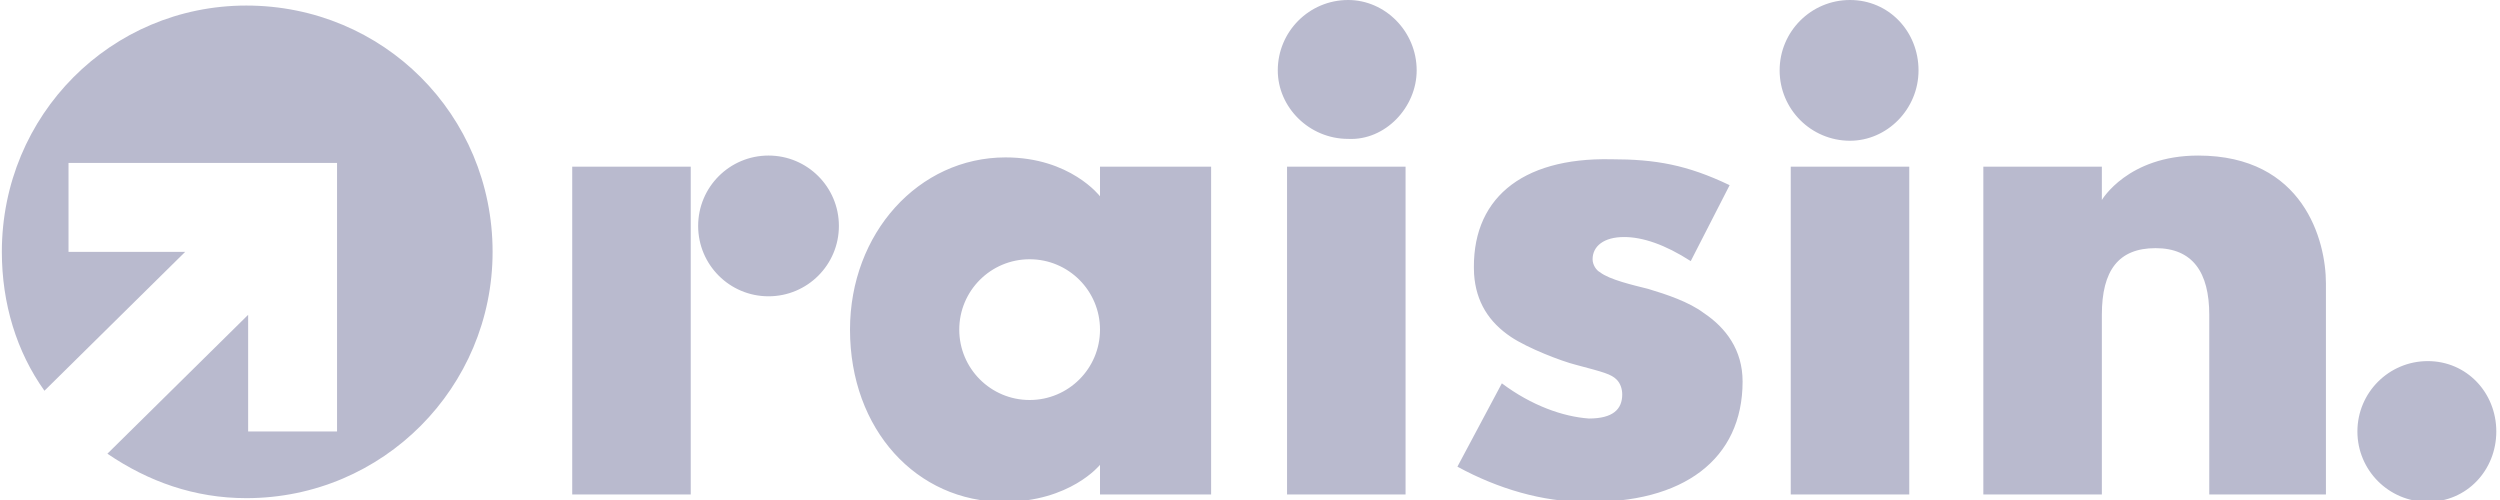
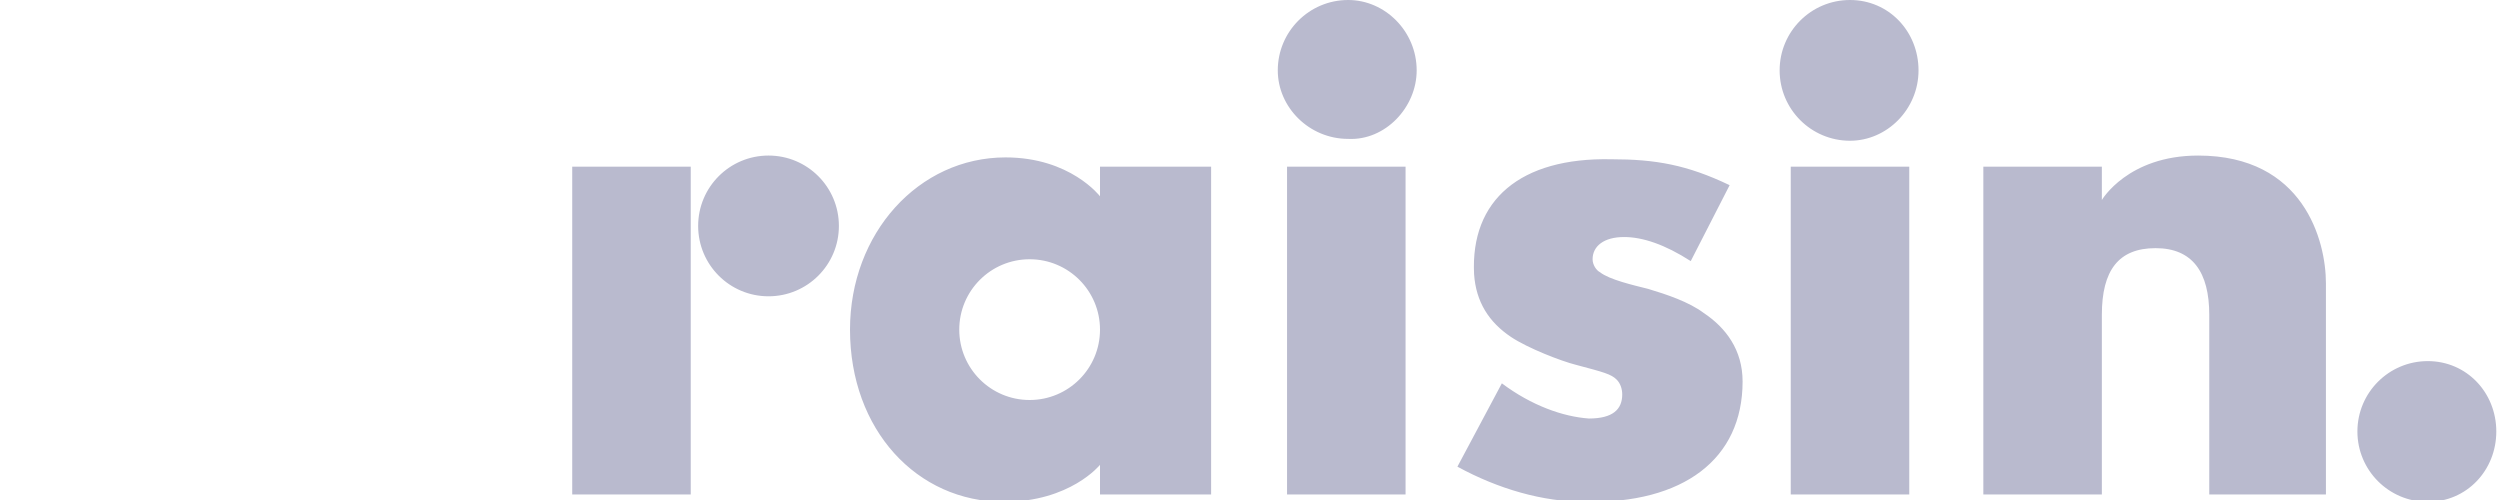
<svg xmlns="http://www.w3.org/2000/svg" version="1.2" viewBox="0 0 135 27" width="135" height="27">
  <title>raisin</title>
  <style>
		.s0 { fill: #b9bace } 
	</style>
  <path class="s0" d="m30.9 9h6.4v17.7h-6.4zm54.7 18.1c5.3 0.1 8.5-2.3 8.5-6.5 0-1.7-0.9-2.9-2.1-3.7-0.8-0.6-2-1-3-1.3-0.8-0.2-2.1-0.5-2.6-0.9-0.2-0.1-0.4-0.4-0.4-0.7 0-0.7 0.6-1.2 1.7-1.2 1 0 2.2 0.4 3.6 1.3l2.1-4.1c-2.3-1.1-4-1.4-6.4-1.4-4.9-0.1-7.6 2.2-7.4 6.2 0.1 1.5 0.8 2.6 2 3.4 0.9 0.6 2.7 1.3 3.5 1.5 1.5 0.4 1.9 0.5 2.2 0.8 0.2 0.2 0.3 0.5 0.3 0.8 0 0.8-0.5 1.3-1.8 1.3-1.4-0.1-3.1-0.7-4.7-1.9l-2.4 4.5c2.2 1.2 4.6 1.9 6.9 1.9zm30.8-13.7c2 0 2.9 1.3 2.9 3.6v9.7h6.3v-11.4c0-2.3-1.2-6.9-6.9-6.9-3.8 0-5.2 2.4-5.2 2.4v-1.8h-6.4v17.7h6.4v-9.7c0-2.4 0.9-3.6 2.9-3.6zm-62.2 13.7c3.6 0 5.2-2 5.2-2v1.6h6v-17.7h-6v1.6c0 0-1.6-2.1-5.1-2.1-4.7 0-8.4 4.1-8.4 9.3 0 5.4 3.6 9.3 8.3 9.3zm5.2-9.3c0 2.1-1.7 3.8-3.8 3.8-2.1 0-3.8-1.7-3.8-3.8 0-2.1 1.7-3.8 3.8-3.8 2.1 0 3.8 1.7 3.8 3.8zm-14.1-5.6c0-2.1-1.7-3.8-3.8-3.8-2.1 0-3.8 1.7-3.8 3.8 0 2.1 1.7 3.8 3.8 3.8 2.1 0 3.8-1.7 3.8-3.8zm24.2 14.5h6.4v-17.7h-6.4zm7-22.9c0-2.1-1.7-3.8-3.7-3.8-2.1 0-3.8 1.7-3.8 3.8 0 2 1.7 3.7 3.8 3.7 2 0.1 3.7-1.7 3.7-3.7zm20.2 22.9h6.4v-17.7h-6.4zm6.9-22.9c0-2.1-1.6-3.8-3.7-3.8-2.1 0-3.8 1.7-3.8 3.8 0 2.1 1.7 3.8 3.8 3.8 2 0 3.7-1.7 3.7-3.8zm31.2 19.5c0-2.1-1.6-3.8-3.7-3.8-2.1 0-3.8 1.7-3.8 3.8 0 2.1 1.7 3.8 3.8 3.8 2.1 0 3.7-1.7 3.7-3.8z" />
-   <path class="s0" d="m13.3 0.3c-7.3 0-13.2 5.9-13.2 13.3 0 2.8 0.8 5.4 2.3 7.5l7.6-7.5h-6.3v-4.8h9.7 1.4 3.4v4.8 9.7h-4.8v-6.3l-7.6 7.5c2.2 1.5 4.7 2.4 7.5 2.4 7.4 0 13.3-6 13.3-13.3 0-7.4-5.9-13.3-13.3-13.3z" />
</svg>